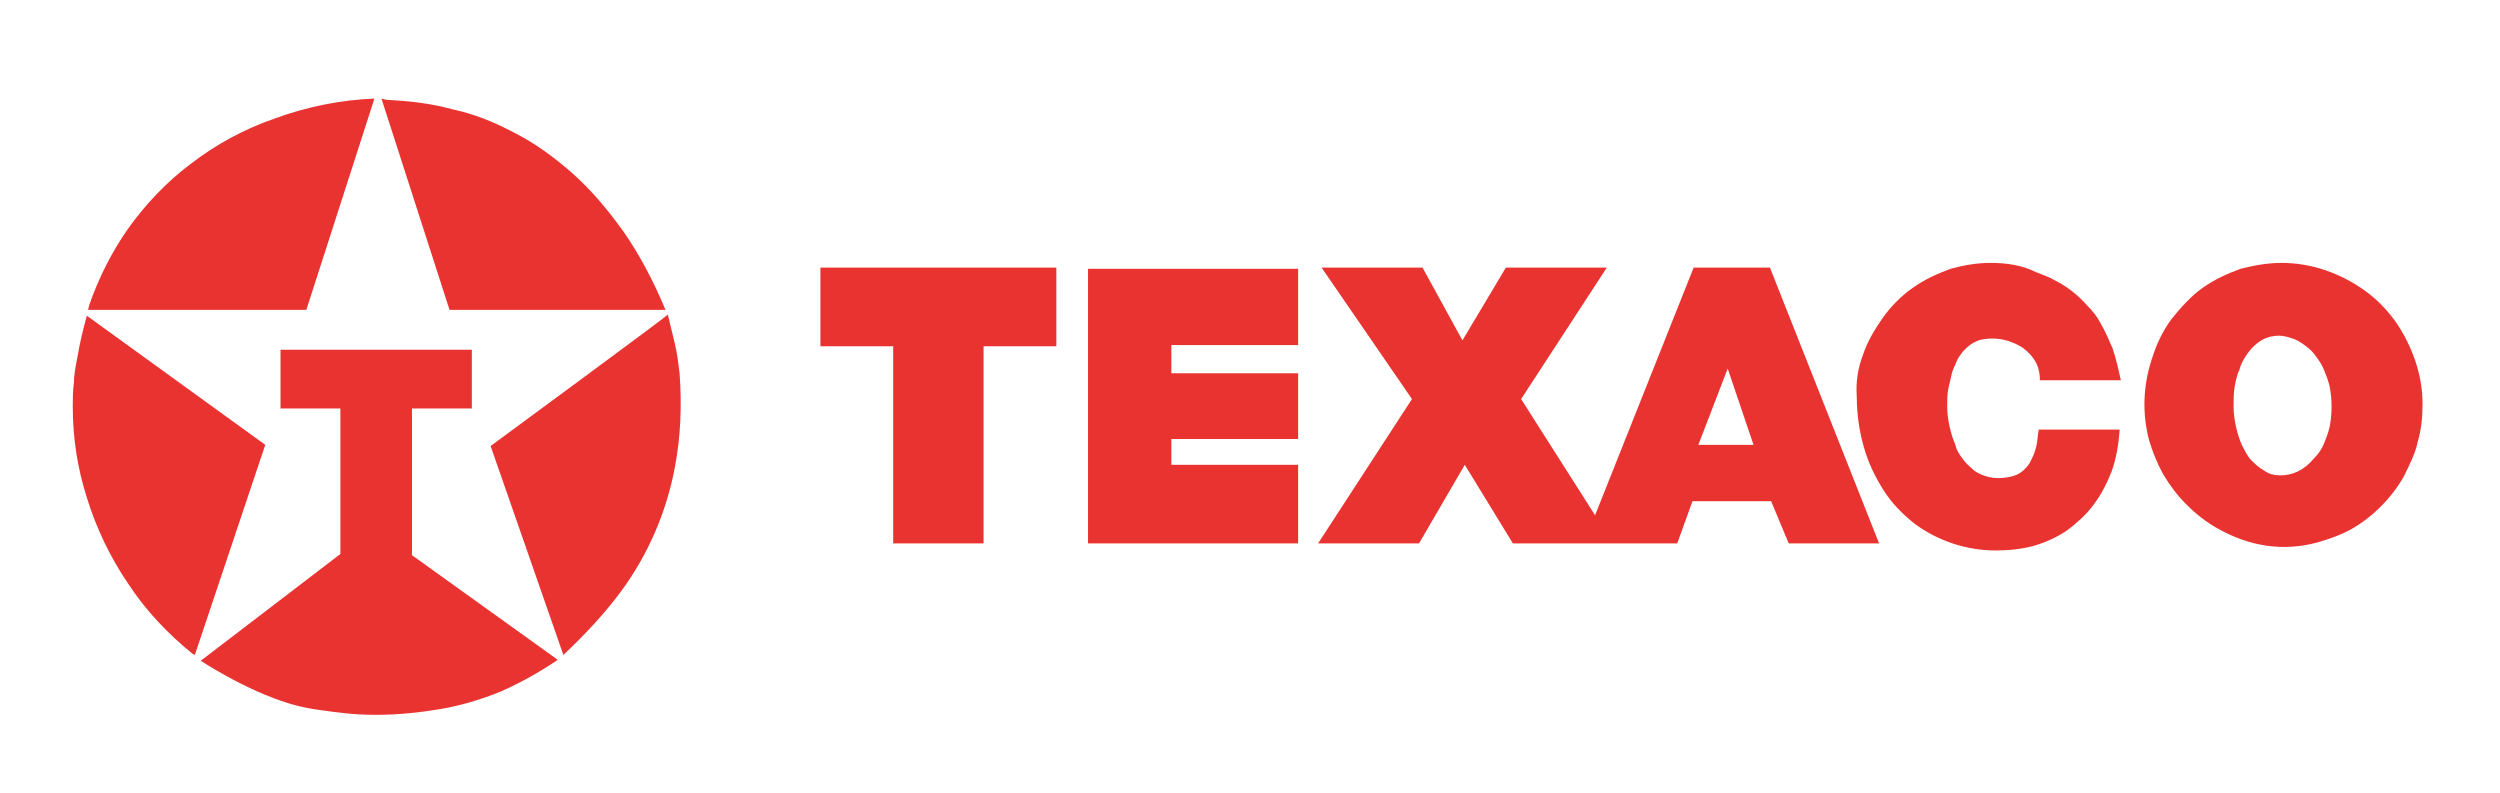
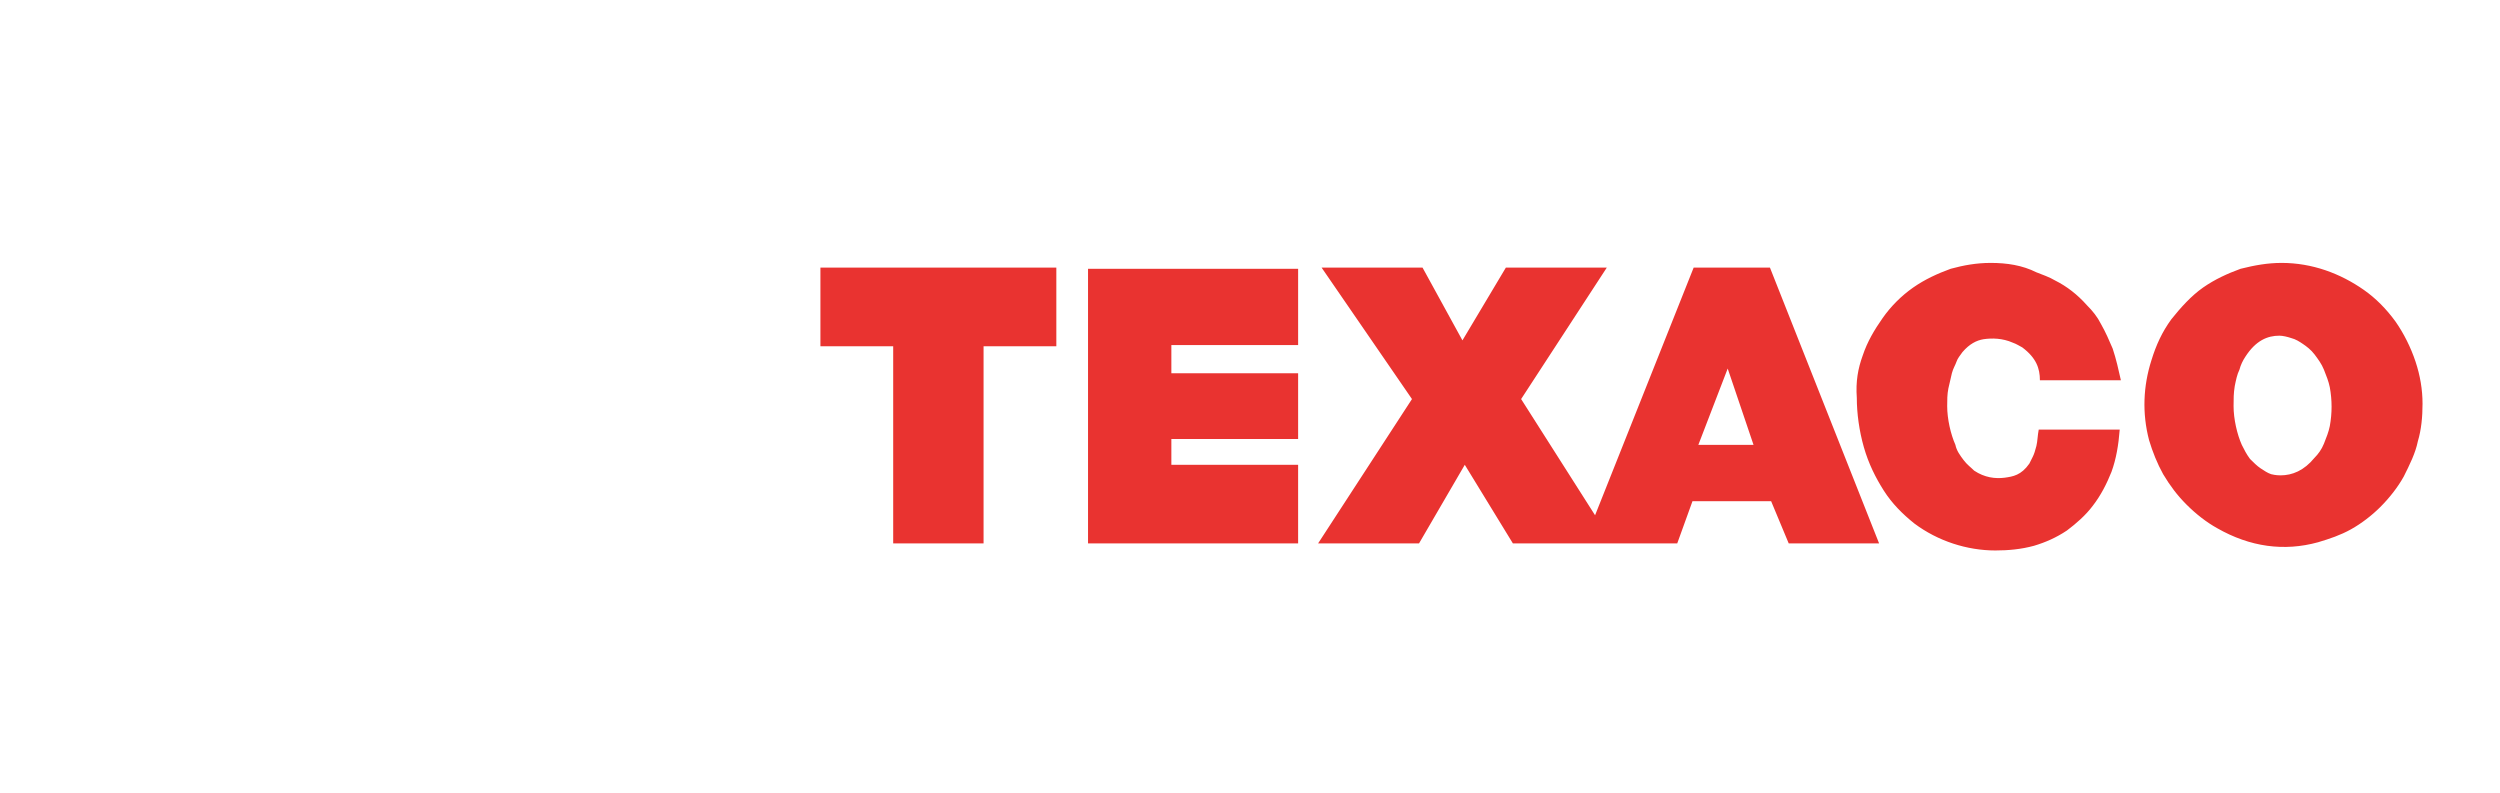
<svg xmlns="http://www.w3.org/2000/svg" xmlns:xlink="http://www.w3.org/1999/xlink" version="1.1" id="Layer_1" x="0px" y="0px" viewBox="0 0 213 67.6" style="enable-background:new 0 0 213 67.6;" xml:space="preserve">
  <style type="text/css">
	.st0{clip-path:url(#SVGID_2_);fill:#E93330;}
	.st1{clip-path:url(#SVGID_4_);fill:#E93330;}
</style>
  <g>
    <defs>
      <path id="SVGID_1_" d="M23.9,29.8v5H29v12.4l-11.9,9.1c1.9,1.2,3.8,2.2,5.5,2.9c1.7,0.7,3.1,1.1,4.7,1.3c1.4,0.2,2.9,0.4,4.5,0.4    h0.4c1.8,0,3.6-0.2,5.4-0.5c1.7-0.3,3.4-0.8,5.1-1.5c1.6-0.7,3.2-1.6,4.7-2.6l0.1-0.1l-12.4-8.9V34.8h5.1v-5H23.9z M6.6,30.4    c-0.2,1-0.3,1.6-0.3,2.2c-0.1,0.7-0.1,1.3-0.1,2v0.1c0,2.6,0.4,5.2,1.2,7.7c0.8,2.6,2,5.1,3.5,7.3c1.5,2.3,3.4,4.3,5.5,6l0.2,0.1    l6-17.9L7.4,26.9C7.1,28,6.8,29.2,6.6,30.4 M41.8,38L48,55.8c1.8-1.7,3.5-3.5,4.9-5.4c2.3-3.1,3.9-6.8,4.6-10.6    c0.5-2.6,0.6-5.3,0.4-8c-0.1-0.8-0.2-1.7-0.4-2.5c-0.2-0.8-0.4-1.7-0.6-2.5C56.9,26.9,41.8,38,41.8,38z M23.4,10.1    c-2.6,0.9-5,2.2-7.2,3.9c-2,1.5-3.8,3.4-5.3,5.5c-1.4,2-2.5,4.2-3.3,6.5l-0.1,0.4h18.6l5.8-18C29.1,8.5,26.1,9.1,23.4,10.1     M32.5,8.4l5.8,18h18.4c-1-2.4-2.2-4.7-3.6-6.7c-1.3-1.8-2.7-3.5-4.4-5c-1.5-1.3-3.1-2.5-4.9-3.4c-1.7-0.9-3.4-1.6-5.3-2    c-1.8-0.5-3.7-0.7-5.6-0.8L32.5,8.4L32.5,8.4z" />
    </defs>
    <clipPath id="SVGID_2_">
      <use xlink:href="#SVGID_1_" style="overflow:visible;" />
    </clipPath>
-     <path class="st0" d="M-1.3,0.8h66.9v67.6H-1.3V0.8z" />
  </g>
  <g>
    <defs>
      <path id="SVGID_3_" d="M69.9,22.8v6.7h6.2v16.8h7.7V29.5h6.2v-6.7H69.9z M92.7,22.8v23.5h17.9v-6.7H99.8v-2.2h10.8v-5.6H99.8v-2.4    h10.8v-6.5H92.7z M147.2,31.4l2.2,6.5h-4.7L147.2,31.4z M144.3,22.8l-8.4,21.1l-6.3-9.9l7.3-11.2h-8.6l-3.7,6.2l-3.4-6.2h-8.6    l7.7,11.2l-8,12.3h8.6l3.9-6.7l4.1,6.7h14l1.3-3.6h6.7l1.5,3.6h7.7l-9.3-23.5H144.3L144.3,22.8z M169.6,22.4L169.6,22.4    c-1.2,0-2.3,0.2-3.4,0.5c-1.1,0.4-2.2,0.9-3.2,1.6c-1,0.7-1.9,1.6-2.6,2.6c-0.7,1-1.3,2-1.7,3.2c-0.4,1.1-0.6,2.2-0.5,3.6    c0,1.3,0.2,2.8,0.6,4.2c0.4,1.4,1,2.6,1.7,3.7c0.7,1.1,1.6,2,2.6,2.8c2,1.5,4.5,2.3,6.9,2.3c1.1,0,2.2-0.1,3.3-0.4    c1-0.3,1.9-0.7,2.8-1.3c0.8-0.6,1.6-1.3,2.2-2.1c0.7-0.9,1.2-1.9,1.6-2.9c0.4-1.1,0.6-2.3,0.7-3.6h-6.9c-0.1,0.5-0.1,1-0.2,1.4    c-0.1,0.4-0.2,0.7-0.3,0.9c-0.1,0.2-0.2,0.4-0.3,0.6c-0.7,1-1.4,1.1-2.1,1.2c-0.8,0.1-1.7,0-2.6-0.6c-0.3-0.3-0.6-0.5-0.9-0.9    c-0.3-0.4-0.6-0.8-0.7-1.3c-0.4-0.9-0.7-2.2-0.7-3.3c0-0.5,0-1,0.1-1.5c0.1-0.4,0.2-0.9,0.3-1.3c0.1-0.4,0.3-0.7,0.4-1    c0.1-0.3,0.3-0.5,0.5-0.8c0.6-0.7,1.2-1,1.8-1.1c0.7-0.1,1.6-0.1,2.5,0.3c0.3,0.1,0.6,0.3,0.8,0.4c1.2,0.9,1.5,1.8,1.5,2.8h6.9    c-0.2-0.9-0.4-1.8-0.7-2.7c-0.3-0.7-0.6-1.4-1-2.1c-0.3-0.6-0.7-1.1-1.2-1.6c-0.8-0.9-1.7-1.6-2.7-2.1c-0.5-0.3-1.1-0.5-1.6-0.7    C172.3,22.6,171,22.4,169.6,22.4L169.6,22.4L169.6,22.4z M193.5,40.4c-0.3-0.1-0.6-0.3-0.9-0.5c-0.3-0.2-0.6-0.5-0.9-0.8    c-0.3-0.4-0.5-0.8-0.7-1.2c-0.4-0.9-0.7-2.2-0.7-3.3c0-0.6,0-1.1,0.1-1.7c0.1-0.5,0.2-1,0.4-1.4c0.1-0.4,0.3-0.8,0.5-1.1    c0.9-1.4,1.9-1.8,2.9-1.8c0.3,0,0.7,0.1,1,0.2c0.4,0.1,0.7,0.3,1,0.5c0.3,0.2,0.7,0.5,1,0.9c0.3,0.4,0.6,0.8,0.8,1.3    c0.2,0.5,0.4,1,0.5,1.5c0.2,1.1,0.2,2.2,0,3.3c-0.1,0.5-0.3,1-0.5,1.5c-0.2,0.5-0.5,0.9-0.8,1.2c-0.9,1.1-1.9,1.5-2.9,1.5    C194.2,40.5,193.9,40.5,193.5,40.4 M194.4,22.4c-1.2,0-2.3,0.2-3.5,0.5c-1.1,0.4-2.2,0.9-3.2,1.6c-1,0.7-1.9,1.7-2.7,2.7    c-0.8,1.1-1.3,2.2-1.7,3.5c-0.7,2.2-0.8,4.5-0.2,6.8c0.3,1,0.7,2,1.2,2.9c0.6,1,1.2,1.8,2,2.6c0.8,0.8,1.7,1.5,2.6,2    c2.8,1.6,5.7,2,8.6,1.2c1-0.3,1.9-0.6,2.8-1.1c0.9-0.5,1.8-1.2,2.5-1.9c0.8-0.8,1.5-1.7,2-2.6c0.5-1,1-2,1.2-3    c0.3-1,0.4-2.1,0.4-3.2c0-1.2-0.2-2.4-0.6-3.6c-0.4-1.2-1-2.4-1.7-3.4c-0.8-1.1-1.7-2-2.7-2.7C199.4,23.3,197,22.4,194.4,22.4    L194.4,22.4L194.4,22.4z" />
    </defs>
    <clipPath id="SVGID_4_">
      <use xlink:href="#SVGID_3_" style="overflow:visible;" />
    </clipPath>
    <path class="st1" d="M64.7,17.2h147V52h-147V17.2z" />
  </g>
</svg>